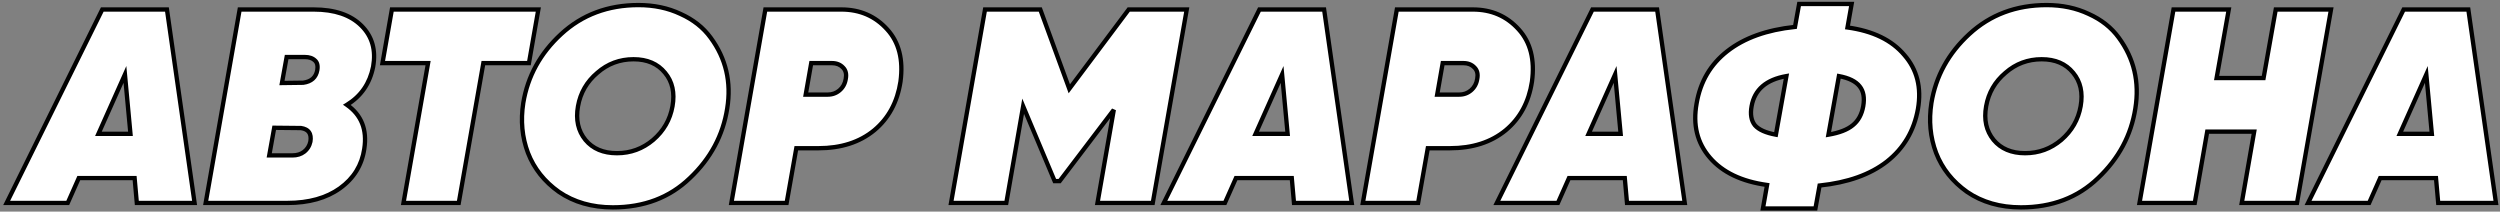
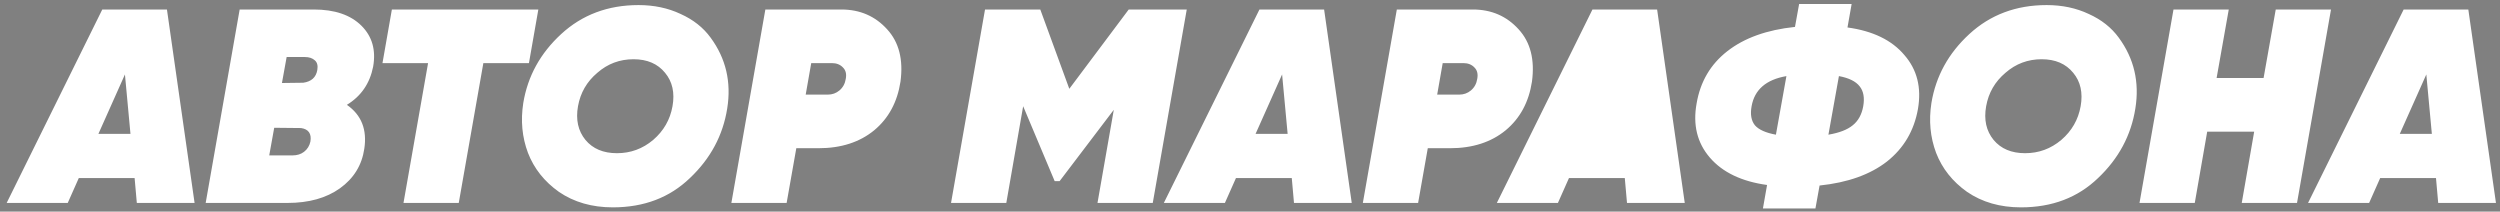
<svg xmlns="http://www.w3.org/2000/svg" width="579" height="49" viewBox="0 0 579 49" fill="none">
  <rect x="0" y="0" width="579" height="49" fill="#808080" stroke="none" />
-   <path d="M45.064 47H31.688L31.176 41.24H18.248L15.688 47H1.544L23.688 2.2H38.664L45.064 47ZM28.936 17.24L22.792 31H30.216L28.936 17.24ZM86.418 15.448C85.65 19.331 83.623 22.275 80.338 24.28C83.709 26.627 85.053 30.019 84.37 34.456C83.815 38.253 81.938 41.304 78.738 43.608C75.581 45.869 71.527 47 66.578 47H47.634L55.506 2.2H72.658C77.522 2.2 81.213 3.459 83.73 5.976C86.205 8.451 87.101 11.608 86.418 15.448ZM70.61 13.208H66.386L65.298 19.224L70.226 19.16C72.103 18.904 73.191 17.923 73.49 16.216C73.661 15.192 73.469 14.445 72.914 13.976C72.359 13.464 71.591 13.208 70.61 13.208ZM71.89 32.792C72.189 30.957 71.463 29.912 69.714 29.656L63.506 29.592L62.354 35.992H67.73C68.797 35.992 69.693 35.715 70.418 35.16C71.186 34.563 71.677 33.773 71.89 32.792ZM90.758 2.2H124.679L122.503 14.616H111.943L106.247 47H93.447L99.142 14.616H88.582L90.758 2.2ZM141.929 48.024C137.107 48.024 132.947 46.829 129.449 44.44C126.078 42.051 123.689 39.043 122.281 35.416C120.915 31.789 120.553 27.928 121.193 23.832C122.217 17.645 125.139 12.333 129.961 7.896C134.825 3.416 140.798 1.176 147.881 1.176C151.465 1.176 154.707 1.859 157.609 3.224C160.553 4.547 162.878 6.381 164.585 8.728C168.126 13.549 169.406 19.011 168.425 25.112C167.443 31.341 164.563 36.717 159.785 41.24C155.091 45.763 149.139 48.024 141.929 48.024ZM135.593 32.408C137.299 34.456 139.731 35.48 142.889 35.48C146.046 35.48 148.841 34.456 151.273 32.408C153.705 30.317 155.198 27.715 155.753 24.6C156.307 21.485 155.731 18.904 154.025 16.856C152.318 14.765 149.886 13.72 146.729 13.72C143.529 13.72 140.734 14.765 138.345 16.856C135.913 18.904 134.419 21.485 133.865 24.6C133.31 27.715 133.886 30.317 135.593 32.408ZM177.256 2.2H194.856C199.165 2.2 202.707 3.736 205.48 6.808C208.211 9.795 209.235 13.827 208.552 18.904C207.827 23.64 205.8 27.395 202.472 30.168C199.101 32.941 194.792 34.328 189.544 34.328H184.424L182.184 47H169.384L177.256 2.2ZM195.88 18.264C196.093 17.155 195.88 16.28 195.24 15.64C194.6 14.957 193.747 14.616 192.68 14.616H187.88L186.6 21.912H191.72C192.744 21.912 193.64 21.592 194.408 20.952C195.219 20.269 195.709 19.373 195.88 18.264ZM261.411 2.2H274.851L266.979 47H254.179L257.955 25.432L245.411 41.944H244.259L236.963 24.6L233.059 47H220.259L228.131 2.2H240.931L247.651 20.568L261.411 2.2ZM313.064 47H299.688L299.176 41.24H286.248L283.688 47H269.544L291.688 2.2H306.664L313.064 47ZM296.936 17.24L290.792 31H298.216L296.936 17.24ZM323.506 2.2H341.106C345.415 2.2 348.957 3.736 351.73 6.808C354.461 9.795 355.485 13.827 354.802 18.904C354.077 23.64 352.05 27.395 348.722 30.168C345.351 32.941 341.042 34.328 335.794 34.328H330.674L328.434 47H315.634L323.506 2.2ZM342.13 18.264C342.343 17.155 342.13 16.28 341.49 15.64C340.85 14.957 339.997 14.616 338.93 14.616H334.13L332.85 21.912H337.97C338.994 21.912 339.89 21.592 340.658 20.952C341.469 20.269 341.959 19.373 342.13 18.264ZM390.189 47H376.813L376.301 41.24H363.373L360.813 47H346.669L368.813 2.2H383.789L390.189 47ZM374.061 17.24L367.917 31H375.341L374.061 17.24ZM428.838 0.92L427.878 6.36C433.766 7.171 438.16 9.304 441.062 12.76C444.006 16.131 445.051 20.291 444.198 25.24C443.302 30.275 440.912 34.328 437.03 37.4C433.147 40.429 427.942 42.285 421.414 42.968L420.454 48.28H408.294L409.253 42.84C403.366 42.029 398.95 39.917 396.006 36.504C393.062 33.091 392.038 28.909 392.934 23.96C393.787 18.925 396.155 14.893 400.038 11.864C403.963 8.792 409.19 6.915 415.718 6.232L416.678 0.92H428.838ZM405.67 24.6C405.328 26.477 405.584 27.949 406.438 29.016C407.334 30.04 408.955 30.765 411.302 31.192L413.734 17.624C409.04 18.435 406.352 20.76 405.67 24.6ZM431.526 24.6C431.867 22.637 431.59 21.101 430.694 19.992C429.798 18.84 428.198 18.051 425.894 17.624L423.462 31.192C425.979 30.765 427.856 30.04 429.094 29.016C430.374 27.992 431.184 26.52 431.526 24.6ZM468.054 48.024C463.232 48.024 459.072 46.829 455.574 44.44C452.203 42.051 449.814 39.043 448.406 35.416C447.04 31.789 446.678 27.928 447.318 23.832C448.342 17.645 451.264 12.333 456.086 7.896C460.95 3.416 466.923 1.176 474.006 1.176C477.59 1.176 480.832 1.859 483.734 3.224C486.678 4.547 489.003 6.381 490.71 8.728C494.251 13.549 495.531 19.011 494.55 25.112C493.568 31.341 490.688 36.717 485.91 41.24C481.216 45.763 475.264 48.024 468.054 48.024ZM461.718 32.408C463.424 34.456 465.856 35.48 469.014 35.48C472.171 35.48 474.966 34.456 477.398 32.408C479.83 30.317 481.323 27.715 481.878 24.6C482.432 21.485 481.856 18.904 480.15 16.856C478.443 14.765 476.011 13.72 472.854 13.72C469.654 13.72 466.859 14.765 464.47 16.856C462.038 18.904 460.544 21.485 459.99 24.6C459.435 27.715 460.011 30.317 461.718 32.408ZM524.245 18.072L527.061 2.2H539.861L531.989 47H519.189L522.069 30.488H511.189L508.309 47H495.509L503.381 2.2H516.181L513.365 18.072H524.245ZM578.064 47H564.688L564.176 41.24H551.248L548.688 47H534.544L556.688 2.2H571.664L578.064 47ZM561.936 17.24L555.792 31H563.216L561.936 17.24Z" fill="white" />
-   <path d="M45.064 47V47.5H45.641L45.559 46.929L45.064 47ZM31.688 47L31.19 47.044L31.23 47.5H31.688V47ZM31.176 41.24L31.674 41.196L31.634 40.74H31.176V41.24ZM18.248 41.24V40.74H17.923L17.791 41.037L18.248 41.24ZM15.688 47V47.5H16.013L16.145 47.203L15.688 47ZM1.544 47L1.096 46.778L0.739 47.5H1.544V47ZM23.688 2.2V1.7H23.377L23.24 1.978L23.688 2.2ZM38.664 2.2L39.159 2.129L39.098 1.7H38.664V2.2ZM28.936 17.24L29.434 17.194L29.257 15.294L28.479 17.036L28.936 17.24ZM22.792 31L22.335 30.796L22.021 31.5H22.792V31ZM30.216 31V31.5H30.765L30.714 30.954L30.216 31ZM45.064 46.5H31.688V47.5H45.064V46.5ZM32.186 46.956L31.674 41.196L30.678 41.284L31.19 47.044L32.186 46.956ZM31.176 40.74H18.248V41.74H31.176V40.74ZM17.791 41.037L15.231 46.797L16.145 47.203L18.705 41.443L17.791 41.037ZM15.688 46.5H1.544V47.5H15.688V46.5ZM1.992 47.222L24.136 2.422L23.24 1.978L1.096 46.778L1.992 47.222ZM23.688 2.7H38.664V1.7H23.688V2.7ZM38.169 2.271L44.569 47.071L45.559 46.929L39.159 2.129L38.169 2.271ZM28.479 17.036L22.335 30.796L23.249 31.204L29.393 17.444L28.479 17.036ZM22.792 31.5H30.216V30.5H22.792V31.5ZM30.714 30.954L29.434 17.194L28.438 17.286L29.718 31.046L30.714 30.954ZM86.418 15.448L86.909 15.545L86.91 15.536L86.418 15.448ZM80.338 24.28L80.078 23.853L79.423 24.253L80.052 24.69L80.338 24.28ZM84.37 34.456L83.876 34.38L83.875 34.384L84.37 34.456ZM78.738 43.608L79.029 44.014L79.03 44.014L78.738 43.608ZM47.634 47L47.142 46.913L47.038 47.5H47.634V47ZM55.506 2.2V1.7H55.086L55.014 2.113L55.506 2.2ZM83.73 5.976L84.084 5.622L84.084 5.622L83.73 5.976ZM66.386 13.208V12.708H65.968L65.894 13.119L66.386 13.208ZM65.298 19.224L64.806 19.135L64.698 19.732L65.305 19.724L65.298 19.224ZM70.226 19.16L70.233 19.66L70.263 19.66L70.294 19.655L70.226 19.16ZM73.49 16.216L73.983 16.302L73.983 16.298L73.49 16.216ZM72.914 13.976L72.575 14.343L72.583 14.351L72.591 14.358L72.914 13.976ZM71.89 32.792L72.379 32.898L72.381 32.885L72.383 32.872L71.89 32.792ZM69.714 29.656L69.786 29.161L69.753 29.156L69.719 29.156L69.714 29.656ZM63.506 29.592L63.511 29.092L63.089 29.088L63.014 29.503L63.506 29.592ZM62.354 35.992L61.862 35.903L61.756 36.492H62.354V35.992ZM70.418 35.16L70.722 35.557L70.725 35.555L70.418 35.16ZM85.927 15.351C85.186 19.101 83.24 21.923 80.078 23.853L80.599 24.707C84.007 22.626 86.114 19.561 86.909 15.545L85.927 15.351ZM80.052 24.69C81.668 25.815 82.778 27.175 83.409 28.768C84.042 30.364 84.207 32.229 83.876 34.38L84.864 34.532C85.216 32.246 85.05 30.195 84.339 28.4C83.626 26.601 82.379 25.092 80.624 23.87L80.052 24.69ZM83.875 34.384C83.341 38.043 81.539 40.975 78.446 43.202L79.03 44.014C82.337 41.633 84.29 38.464 84.865 34.528L83.875 34.384ZM78.447 43.202C75.395 45.387 71.452 46.5 66.578 46.5V47.5C71.603 47.5 75.766 46.352 79.029 44.014L78.447 43.202ZM66.578 46.5H47.634V47.5H66.578V46.5ZM48.127 47.087L55.998 2.287L55.014 2.113L47.142 46.913L48.127 47.087ZM55.506 2.7H72.658V1.7H55.506V2.7ZM72.658 2.7C77.439 2.7 80.983 3.936 83.376 6.33L84.084 5.622C81.442 2.981 77.605 1.7 72.658 1.7V2.7ZM83.376 6.33C85.721 8.674 86.584 11.66 85.926 15.361L86.91 15.536C87.618 11.556 86.688 8.227 84.084 5.622L83.376 6.33ZM70.61 12.708H66.386V13.708H70.61V12.708ZM65.894 13.119L64.806 19.135L65.79 19.313L66.878 13.297L65.894 13.119ZM65.305 19.724L70.233 19.66L70.219 18.66L65.291 18.724L65.305 19.724ZM70.294 19.655C71.303 19.518 72.147 19.178 72.785 18.603C73.426 18.025 73.818 17.245 73.983 16.302L72.998 16.13C72.864 16.894 72.562 17.458 72.115 17.861C71.665 18.267 71.026 18.546 70.158 18.665L70.294 19.655ZM73.983 16.298C74.169 15.182 73.98 14.223 73.237 13.594L72.591 14.358C72.958 14.668 73.152 15.201 72.997 16.134L73.983 16.298ZM73.253 13.609C72.581 12.988 71.678 12.708 70.61 12.708V13.708C71.504 13.708 72.138 13.94 72.575 14.343L73.253 13.609ZM72.383 32.872C72.544 31.886 72.445 31.017 71.981 30.347C71.512 29.672 70.743 29.301 69.786 29.161L69.642 30.151C70.434 30.267 70.902 30.547 71.159 30.917C71.42 31.293 71.534 31.864 71.397 32.712L72.383 32.872ZM69.719 29.156L63.511 29.092L63.501 30.092L69.709 30.156L69.719 29.156ZM63.014 29.503L61.862 35.903L62.846 36.081L63.998 29.681L63.014 29.503ZM62.354 36.492H67.73V35.492H62.354V36.492ZM67.73 36.492C68.887 36.492 69.895 36.189 70.722 35.557L70.114 34.763C69.49 35.24 68.706 35.492 67.73 35.492V36.492ZM70.725 35.555C71.589 34.883 72.141 33.99 72.379 32.898L71.401 32.686C71.212 33.557 70.783 34.242 70.111 34.765L70.725 35.555ZM90.758 2.2V1.7H90.338L90.266 2.114L90.758 2.2ZM124.679 2.2L125.171 2.286L125.274 1.7H124.679V2.2ZM122.503 14.616V15.116H122.922L122.995 14.702L122.503 14.616ZM111.943 14.616V14.116H111.523L111.45 14.529L111.943 14.616ZM106.247 47V47.5H106.666L106.739 47.087L106.247 47ZM93.447 47L92.954 46.913L92.851 47.5H93.447V47ZM99.142 14.616L99.635 14.703L99.738 14.116H99.142V14.616ZM88.582 14.616L88.09 14.53L87.987 15.116H88.582V14.616ZM90.758 2.7H124.679V1.7H90.758V2.7ZM124.186 2.114L122.01 14.53L122.995 14.702L125.171 2.286L124.186 2.114ZM122.503 14.116H111.943V15.116H122.503V14.116ZM111.45 14.529L105.754 46.913L106.739 47.087L112.435 14.703L111.45 14.529ZM106.247 46.5H93.447V47.5H106.247V46.5ZM93.939 47.087L99.635 14.703L98.65 14.529L92.954 46.913L93.939 47.087ZM99.142 14.116H88.582V15.116H99.142V14.116ZM89.075 14.702L91.251 2.286L90.266 2.114L88.09 14.53L89.075 14.702ZM129.449 44.44L129.159 44.848L129.167 44.853L129.449 44.44ZM122.281 35.416L121.813 35.592L121.814 35.597L122.281 35.416ZM121.193 23.832L120.699 23.75L120.698 23.755L121.193 23.832ZM129.961 7.896L130.299 8.264L130.299 8.264L129.961 7.896ZM157.609 3.224L157.396 3.676L157.404 3.68L157.609 3.224ZM164.585 8.728L164.18 9.022L164.182 9.024L164.585 8.728ZM168.425 25.112L167.931 25.033L167.931 25.034L168.425 25.112ZM159.785 41.24L159.441 40.877L159.438 40.88L159.785 41.24ZM135.593 32.408L135.205 32.724L135.208 32.728L135.593 32.408ZM151.273 32.408L151.595 32.791L151.598 32.787L151.273 32.408ZM155.753 24.6L155.26 24.512L155.26 24.512L155.753 24.6ZM154.025 16.856L153.637 17.172L153.64 17.176L154.025 16.856ZM138.345 16.856L138.667 17.238L138.674 17.232L138.345 16.856ZM133.865 24.6L134.357 24.688L134.357 24.688L133.865 24.6ZM141.929 47.524C137.193 47.524 133.135 46.352 129.73 44.027L129.167 44.853C132.759 47.307 137.021 48.524 141.929 48.524V47.524ZM129.738 44.032C126.442 41.696 124.117 38.765 122.747 35.235L121.814 35.597C123.26 39.321 125.714 42.406 129.159 44.848L129.738 44.032ZM122.748 35.24C121.416 31.7 121.059 27.926 121.687 23.909L120.698 23.755C120.046 27.93 120.415 31.879 121.813 35.592L122.748 35.24ZM121.686 23.914C122.691 17.842 125.556 12.629 130.299 8.264L129.622 7.528C124.722 12.037 121.742 17.448 120.699 23.75L121.686 23.914ZM130.299 8.264C135.064 3.875 140.914 1.676 147.881 1.676V0.676C140.682 0.676 134.585 2.957 129.622 7.528L130.299 8.264ZM147.881 1.676C151.4 1.676 154.568 2.346 157.396 3.676L157.821 2.772C154.846 1.371 151.529 0.676 147.881 0.676V1.676ZM157.404 3.68C160.277 4.971 162.53 6.754 164.18 9.022L164.989 8.434C163.225 6.009 160.828 4.122 157.813 2.768L157.404 3.68ZM164.182 9.024C167.641 13.733 168.892 19.059 167.931 25.033L168.918 25.191C169.92 18.963 168.611 13.365 164.987 8.432L164.182 9.024ZM167.931 25.034C166.967 31.149 164.143 36.427 159.441 40.877L160.128 41.603C164.983 37.008 167.919 31.533 168.918 25.19L167.931 25.034ZM159.438 40.88C154.848 45.303 149.025 47.524 141.929 47.524V48.524C149.254 48.524 155.335 46.222 160.131 41.6L159.438 40.88ZM135.208 32.728C137.028 34.911 139.613 35.98 142.889 35.98V34.98C139.849 34.98 137.57 34.001 135.977 32.088L135.208 32.728ZM142.889 35.98C146.165 35.98 149.073 34.914 151.595 32.791L150.95 32.026C148.608 33.998 145.927 34.98 142.889 34.98V35.98ZM151.598 32.787C154.117 30.622 155.67 27.917 156.245 24.688L155.26 24.512C154.726 27.512 153.293 30.012 150.947 32.029L151.598 32.787ZM156.245 24.688C156.82 21.458 156.228 18.719 154.409 16.536L153.64 17.176C155.235 19.089 155.794 21.513 155.26 24.512L156.245 24.688ZM154.412 16.54C152.594 14.312 150.008 13.22 146.729 13.22V14.22C149.764 14.22 152.042 15.218 153.637 17.172L154.412 16.54ZM146.729 13.22C143.408 13.22 140.497 14.309 138.015 16.48L138.674 17.232C140.971 15.222 143.649 14.22 146.729 14.22V13.22ZM138.022 16.474C135.501 18.596 133.948 21.282 133.372 24.512L134.357 24.688C134.891 21.689 136.324 19.212 138.667 17.238L138.022 16.474ZM133.372 24.512C132.797 27.743 133.39 30.501 135.205 32.724L135.98 32.092C134.382 30.134 133.823 27.686 134.357 24.688L133.372 24.512ZM177.256 2.2V1.7H176.836L176.764 2.113L177.256 2.2ZM205.48 6.808L205.109 7.143L205.111 7.145L205.48 6.808ZM208.552 18.904L209.046 18.98L209.048 18.971L208.552 18.904ZM202.472 30.168L202.79 30.554L202.792 30.552L202.472 30.168ZM184.424 34.328V33.828H184.005L183.932 34.241L184.424 34.328ZM182.184 47V47.5H182.603L182.676 47.087L182.184 47ZM169.384 47L168.892 46.913L168.788 47.5H169.384V47ZM195.88 18.264L195.389 18.17L195.387 18.179L195.386 18.188L195.88 18.264ZM195.24 15.64L194.875 15.982L194.881 15.988L194.886 15.994L195.24 15.64ZM187.88 14.616V14.116H187.46L187.388 14.53L187.88 14.616ZM186.6 21.912L186.108 21.826L186.005 22.412H186.6V21.912ZM194.408 20.952L194.728 21.336L194.73 21.334L194.408 20.952ZM177.256 2.7H194.856V1.7H177.256V2.7ZM194.856 2.7C199.03 2.7 202.435 4.181 205.109 7.143L205.851 6.473C202.979 3.291 199.3 1.7 194.856 1.7V2.7ZM205.111 7.145C207.716 9.995 208.725 13.864 208.056 18.837L209.048 18.971C209.744 13.789 208.705 9.595 205.849 6.471L205.111 7.145ZM208.058 18.828C207.349 23.457 205.376 27.097 202.152 29.784L202.792 30.552C206.224 27.692 208.305 23.823 209.046 18.98L208.058 18.828ZM202.154 29.782C198.89 32.468 194.7 33.828 189.544 33.828V34.828C194.884 34.828 199.312 33.415 202.79 30.554L202.154 29.782ZM189.544 33.828H184.424V34.828H189.544V33.828ZM183.932 34.241L181.692 46.913L182.676 47.087L184.916 34.415L183.932 34.241ZM182.184 46.5H169.384V47.5H182.184V46.5ZM169.876 47.087L177.748 2.287L176.764 2.113L168.892 46.913L169.876 47.087ZM196.371 18.358C196.607 17.132 196.38 16.073 195.594 15.286L194.886 15.994C195.38 16.487 195.58 17.177 195.389 18.17L196.371 18.358ZM195.605 15.298C194.857 14.5 193.864 14.116 192.68 14.116V15.116C193.63 15.116 194.343 15.415 194.875 15.982L195.605 15.298ZM192.68 14.116H187.88V15.116H192.68V14.116ZM187.388 14.53L186.108 21.826L187.092 21.998L188.372 14.702L187.388 14.53ZM186.6 22.412H191.72V21.412H186.6V22.412ZM191.72 22.412C192.858 22.412 193.868 22.053 194.728 21.336L194.088 20.568C193.412 21.131 192.63 21.412 191.72 21.412V22.412ZM194.73 21.334C195.639 20.569 196.186 19.561 196.374 18.34L195.386 18.188C195.232 19.185 194.798 19.97 194.086 20.57L194.73 21.334ZM261.411 2.2V1.7H261.161L261.011 1.9L261.411 2.2ZM274.851 2.2L275.343 2.287L275.447 1.7H274.851V2.2ZM266.979 47V47.5H267.399L267.471 47.087L266.979 47ZM254.179 47L253.686 46.914L253.584 47.5H254.179V47ZM257.955 25.432L258.448 25.518L257.557 25.13L257.955 25.432ZM245.411 41.944V42.444H245.659L245.809 42.246L245.411 41.944ZM244.259 41.944L243.798 42.138L243.927 42.444H244.259V41.944ZM236.963 24.6L237.424 24.406L236.763 22.835L236.47 24.514L236.963 24.6ZM233.059 47V47.5H233.479L233.552 47.086L233.059 47ZM220.259 47L219.767 46.913L219.663 47.5H220.259V47ZM228.131 2.2V1.7H227.711L227.639 2.113L228.131 2.2ZM240.931 2.2L241.401 2.028L241.28 1.7H240.931V2.2ZM247.651 20.568L247.181 20.74L247.498 21.606L248.051 20.868L247.651 20.568ZM261.411 2.7H274.851V1.7H261.411V2.7ZM274.359 2.113L266.487 46.913L267.471 47.087L275.343 2.287L274.359 2.113ZM266.979 46.5H254.179V47.5H266.979V46.5ZM254.672 47.086L258.448 25.518L257.462 25.346L253.686 46.914L254.672 47.086ZM257.557 25.13L245.013 41.642L245.809 42.246L258.353 25.735L257.557 25.13ZM245.411 41.444H244.259V42.444H245.411V41.444ZM244.72 41.75L237.424 24.406L236.502 24.794L243.798 42.138L244.72 41.75ZM236.47 24.514L232.566 46.914L233.552 47.086L237.456 24.686L236.47 24.514ZM233.059 46.5H220.259V47.5H233.059V46.5ZM220.751 47.087L228.623 2.287L227.639 2.113L219.767 46.913L220.751 47.087ZM228.131 2.7H240.931V1.7H228.131V2.7ZM240.461 2.372L247.181 20.74L248.121 20.396L241.401 2.028L240.461 2.372ZM248.051 20.868L261.811 2.5L261.011 1.9L247.251 20.268L248.051 20.868ZM313.064 47V47.5H313.641L313.559 46.929L313.064 47ZM299.688 47L299.19 47.044L299.23 47.5H299.688V47ZM299.176 41.24L299.674 41.196L299.634 40.74H299.176V41.24ZM286.248 41.24V40.74H285.923L285.791 41.037L286.248 41.24ZM283.688 47V47.5H284.013L284.145 47.203L283.688 47ZM269.544 47L269.096 46.778L268.739 47.5H269.544V47ZM291.688 2.2V1.7H291.377L291.24 1.978L291.688 2.2ZM306.664 2.2L307.159 2.129L307.098 1.7H306.664V2.2ZM296.936 17.24L297.434 17.194L297.257 15.294L296.479 17.036L296.936 17.24ZM290.792 31L290.335 30.796L290.021 31.5H290.792V31ZM298.216 31V31.5H298.765L298.714 30.954L298.216 31ZM313.064 46.5H299.688V47.5H313.064V46.5ZM300.186 46.956L299.674 41.196L298.678 41.284L299.19 47.044L300.186 46.956ZM299.176 40.74H286.248V41.74H299.176V40.74ZM285.791 41.037L283.231 46.797L284.145 47.203L286.705 41.443L285.791 41.037ZM283.688 46.5H269.544V47.5H283.688V46.5ZM269.992 47.222L292.136 2.422L291.24 1.978L269.096 46.778L269.992 47.222ZM291.688 2.7H306.664V1.7H291.688V2.7ZM306.169 2.271L312.569 47.071L313.559 46.929L307.159 2.129L306.169 2.271ZM296.479 17.036L290.335 30.796L291.249 31.204L297.393 17.444L296.479 17.036ZM290.792 31.5H298.216V30.5H290.792V31.5ZM298.714 30.954L297.434 17.194L296.438 17.286L297.718 31.046L298.714 30.954ZM323.506 2.2V1.7H323.086L323.014 2.113L323.506 2.2ZM351.73 6.808L351.359 7.143L351.361 7.145L351.73 6.808ZM354.802 18.904L355.296 18.98L355.298 18.971L354.802 18.904ZM348.722 30.168L349.04 30.554L349.042 30.552L348.722 30.168ZM330.674 34.328V33.828H330.255L330.182 34.241L330.674 34.328ZM328.434 47V47.5H328.853L328.926 47.087L328.434 47ZM315.634 47L315.142 46.913L315.038 47.5H315.634V47ZM342.13 18.264L341.639 18.17L341.637 18.179L341.636 18.188L342.13 18.264ZM341.49 15.64L341.125 15.982L341.131 15.988L341.136 15.994L341.49 15.64ZM334.13 14.616V14.116H333.71L333.638 14.53L334.13 14.616ZM332.85 21.912L332.358 21.826L332.255 22.412H332.85V21.912ZM340.658 20.952L340.978 21.336L340.98 21.334L340.658 20.952ZM323.506 2.7H341.106V1.7H323.506V2.7ZM341.106 2.7C345.28 2.7 348.685 4.181 351.359 7.143L352.101 6.473C349.229 3.291 345.55 1.7 341.106 1.7V2.7ZM351.361 7.145C353.966 9.995 354.975 13.864 354.306 18.837L355.298 18.971C355.994 13.789 354.955 9.595 352.099 6.471L351.361 7.145ZM354.308 18.828C353.599 23.457 351.626 27.097 348.402 29.784L349.042 30.552C352.474 27.692 354.555 23.823 355.296 18.98L354.308 18.828ZM348.404 29.782C345.14 32.468 340.95 33.828 335.794 33.828V34.828C341.134 34.828 345.562 33.415 349.04 30.554L348.404 29.782ZM335.794 33.828H330.674V34.828H335.794V33.828ZM330.182 34.241L327.942 46.913L328.926 47.087L331.166 34.415L330.182 34.241ZM328.434 46.5H315.634V47.5H328.434V46.5ZM316.126 47.087L323.998 2.287L323.014 2.113L315.142 46.913L316.126 47.087ZM342.621 18.358C342.857 17.132 342.63 16.073 341.844 15.286L341.136 15.994C341.63 16.487 341.83 17.177 341.639 18.17L342.621 18.358ZM341.855 15.298C341.107 14.5 340.114 14.116 338.93 14.116V15.116C339.88 15.116 340.593 15.415 341.125 15.982L341.855 15.298ZM338.93 14.116H334.13V15.116H338.93V14.116ZM333.638 14.53L332.358 21.826L333.342 21.998L334.622 14.702L333.638 14.53ZM332.85 22.412H337.97V21.412H332.85V22.412ZM337.97 22.412C339.108 22.412 340.118 22.053 340.978 21.336L340.338 20.568C339.662 21.131 338.88 21.412 337.97 21.412V22.412ZM340.98 21.334C341.889 20.569 342.436 19.561 342.624 18.34L341.636 18.188C341.482 19.185 341.048 19.97 340.336 20.57L340.98 21.334ZM390.189 47V47.5H390.766L390.684 46.929L390.189 47ZM376.813 47L376.315 47.044L376.355 47.5H376.813V47ZM376.301 41.24L376.799 41.196L376.759 40.74H376.301V41.24ZM363.373 41.24V40.74H363.048L362.916 41.037L363.373 41.24ZM360.813 47V47.5H361.138L361.27 47.203L360.813 47ZM346.669 47L346.221 46.778L345.864 47.5H346.669V47ZM368.813 2.2V1.7H368.502L368.365 1.978L368.813 2.2ZM383.789 2.2L384.284 2.129L384.223 1.7H383.789V2.2ZM374.061 17.24L374.559 17.194L374.382 15.294L373.604 17.036L374.061 17.24ZM367.917 31L367.46 30.796L367.146 31.5H367.917V31ZM375.341 31V31.5H375.89L375.839 30.954L375.341 31ZM390.189 46.5H376.813V47.5H390.189V46.5ZM377.311 46.956L376.799 41.196L375.803 41.284L376.315 47.044L377.311 46.956ZM376.301 40.74H363.373V41.74H376.301V40.74ZM362.916 41.037L360.356 46.797L361.27 47.203L363.83 41.443L362.916 41.037ZM360.813 46.5H346.669V47.5H360.813V46.5ZM347.117 47.222L369.261 2.422L368.365 1.978L346.221 46.778L347.117 47.222ZM368.813 2.7H383.789V1.7H368.813V2.7ZM383.294 2.271L389.694 47.071L390.684 46.929L384.284 2.129L383.294 2.271ZM373.604 17.036L367.46 30.796L368.374 31.204L374.518 17.444L373.604 17.036ZM367.917 31.5H375.341V30.5H367.917V31.5ZM375.839 30.954L374.559 17.194L373.563 17.286L374.843 31.046L375.839 30.954ZM428.838 0.92L429.33 1.007L429.433 0.42H428.838V0.92ZM427.878 6.36L427.385 6.273L427.295 6.785L427.809 6.855L427.878 6.36ZM441.062 12.76L440.678 13.082L440.685 13.089L441.062 12.76ZM444.198 25.24L444.69 25.328L444.69 25.325L444.198 25.24ZM437.03 37.4L437.337 37.794L437.34 37.792L437.03 37.4ZM421.414 42.968L421.361 42.471L420.988 42.51L420.921 42.879L421.414 42.968ZM420.454 48.28V48.78H420.871L420.946 48.369L420.454 48.28ZM408.294 48.28L407.801 48.193L407.698 48.78H408.294V48.28ZM409.253 42.84L409.746 42.927L409.836 42.416L409.322 42.345L409.253 42.84ZM396.006 36.504L395.627 36.831L395.627 36.831L396.006 36.504ZM392.934 23.96L393.426 24.049L393.426 24.044L392.934 23.96ZM400.038 11.864L400.345 12.258L400.346 12.258L400.038 11.864ZM415.718 6.232L415.77 6.729L416.143 6.69L416.21 6.321L415.718 6.232ZM416.678 0.92V0.42H416.26L416.185 0.831L416.678 0.92ZM405.67 24.6L406.161 24.689L406.162 24.688L405.67 24.6ZM406.438 29.016L406.047 29.328L406.054 29.337L406.061 29.345L406.438 29.016ZM411.302 31.192L411.212 31.684L411.705 31.774L411.794 31.28L411.302 31.192ZM413.734 17.624L414.226 17.712L414.352 17.01L413.648 17.131L413.734 17.624ZM431.526 24.6L432.018 24.688L432.018 24.686L431.526 24.6ZM430.694 19.992L430.299 20.299L430.305 20.306L430.694 19.992ZM425.894 17.624L425.985 17.132L425.49 17.041L425.401 17.536L425.894 17.624ZM423.462 31.192L422.969 31.104L422.844 31.804L423.545 31.685L423.462 31.192ZM429.094 29.016L428.781 28.625L428.775 28.631L429.094 29.016ZM428.345 0.833L427.385 6.273L428.37 6.447L429.33 1.007L428.345 0.833ZM427.809 6.855C433.614 7.655 437.879 9.747 440.679 13.082L441.444 12.438C438.441 8.861 433.917 6.687 427.946 5.865L427.809 6.855ZM440.685 13.089C443.517 16.331 444.536 20.334 443.705 25.155L444.69 25.325C445.566 20.248 444.494 15.93 441.438 12.431L440.685 13.089ZM443.705 25.152C442.83 30.071 440.503 34.014 436.719 37.008L437.34 37.792C441.322 34.642 443.773 30.478 444.69 25.328L443.705 25.152ZM436.722 37.006C432.934 39.961 427.827 41.795 421.361 42.471L421.466 43.465C428.056 42.776 433.36 40.897 437.337 37.794L436.722 37.006ZM420.921 42.879L419.961 48.191L420.946 48.369L421.906 43.057L420.921 42.879ZM420.454 47.78H408.294V48.78H420.454V47.78ZM408.786 48.367L409.746 42.927L408.761 42.753L407.801 48.193L408.786 48.367ZM409.322 42.345C403.515 41.545 399.226 39.473 396.384 36.177L395.627 36.831C398.673 40.362 403.216 42.513 409.185 43.335L409.322 42.345ZM396.384 36.177C393.551 32.893 392.553 28.869 393.426 24.049L392.441 23.871C391.522 28.949 392.572 33.289 395.627 36.831L396.384 36.177ZM393.426 24.044C394.26 19.127 396.565 15.208 400.345 12.258L399.73 11.47C395.745 14.579 393.314 18.724 392.441 23.876L393.426 24.044ZM400.346 12.258C404.177 9.259 409.306 7.405 415.77 6.729L415.665 5.735C409.073 6.424 403.749 8.325 399.729 11.47L400.346 12.258ZM416.21 6.321L417.17 1.009L416.185 0.831L415.225 6.143L416.21 6.321ZM416.678 1.42H428.838V0.42H416.678V1.42ZM405.178 24.511C404.821 26.471 405.072 28.109 406.047 29.328L406.828 28.704C406.097 27.789 405.835 26.483 406.161 24.689L405.178 24.511ZM406.061 29.345C407.07 30.498 408.829 31.251 411.212 31.684L411.391 30.7C409.08 30.28 407.597 29.582 406.814 28.687L406.061 29.345ZM411.794 31.28L414.226 17.712L413.241 17.536L410.809 31.104L411.794 31.28ZM413.648 17.131C411.242 17.547 409.303 18.359 407.87 19.598C406.431 20.843 405.537 22.491 405.177 24.512L406.162 24.688C406.485 22.869 407.276 21.434 408.525 20.354C409.78 19.268 411.532 18.512 413.819 18.117L413.648 17.131ZM432.018 24.686C432.374 22.64 432.101 20.938 431.082 19.678L430.305 20.306C431.078 21.264 431.36 22.635 431.033 24.514L432.018 24.686ZM431.088 19.685C430.083 18.393 428.34 17.569 425.985 17.132L425.802 18.116C428.055 18.533 429.512 19.287 430.299 20.299L431.088 19.685ZM425.401 17.536L422.969 31.104L423.954 31.28L426.386 17.712L425.401 17.536ZM423.545 31.685C426.103 31.252 428.079 30.505 429.412 29.401L428.775 28.631C427.634 29.575 425.855 30.279 423.378 30.699L423.545 31.685ZM429.406 29.406C430.798 28.293 431.659 26.703 432.018 24.688L431.033 24.512C430.709 26.337 429.949 27.691 428.781 28.626L429.406 29.406ZM455.574 44.44L455.284 44.848L455.292 44.853L455.574 44.44ZM448.406 35.416L447.938 35.592L447.939 35.597L448.406 35.416ZM447.318 23.832L446.824 23.75L446.823 23.755L447.318 23.832ZM456.086 7.896L456.424 8.264L456.424 8.264L456.086 7.896ZM483.734 3.224L483.521 3.676L483.529 3.68L483.734 3.224ZM490.71 8.728L490.305 9.022L490.307 9.024L490.71 8.728ZM494.55 25.112L494.056 25.033L494.056 25.034L494.55 25.112ZM485.91 41.24L485.566 40.877L485.563 40.88L485.91 41.24ZM461.718 32.408L461.33 32.724L461.333 32.728L461.718 32.408ZM477.398 32.408L477.72 32.791L477.723 32.787L477.398 32.408ZM481.878 24.6L481.385 24.512L481.385 24.512L481.878 24.6ZM480.15 16.856L479.762 17.172L479.765 17.176L480.15 16.856ZM464.47 16.856L464.792 17.238L464.799 17.232L464.47 16.856ZM459.99 24.6L460.482 24.688L460.482 24.688L459.99 24.6ZM468.054 47.524C463.318 47.524 459.26 46.352 455.855 44.027L455.292 44.853C458.884 47.307 463.146 48.524 468.054 48.524V47.524ZM455.863 44.032C452.567 41.696 450.242 38.765 448.872 35.235L447.939 35.597C449.385 39.321 451.839 42.406 455.284 44.848L455.863 44.032ZM448.873 35.24C447.541 31.7 447.184 27.926 447.812 23.909L446.823 23.755C446.171 27.93 446.54 31.879 447.938 35.592L448.873 35.24ZM447.811 23.914C448.816 17.842 451.681 12.629 456.424 8.264L455.747 7.528C450.847 12.037 447.867 17.448 446.824 23.75L447.811 23.914ZM456.424 8.264C461.189 3.875 467.039 1.676 474.006 1.676V0.676C466.807 0.676 460.71 2.957 455.747 7.528L456.424 8.264ZM474.006 1.676C477.525 1.676 480.693 2.346 483.521 3.676L483.946 2.772C480.971 1.371 477.654 0.676 474.006 0.676V1.676ZM483.529 3.68C486.402 4.971 488.655 6.754 490.305 9.022L491.114 8.434C489.35 6.009 486.953 4.122 483.938 2.768L483.529 3.68ZM490.307 9.024C493.766 13.733 495.017 19.059 494.056 25.033L495.043 25.191C496.045 18.963 494.736 13.365 491.112 8.432L490.307 9.024ZM494.056 25.034C493.092 31.149 490.268 36.427 485.566 40.877L486.253 41.603C491.108 37.008 494.044 31.533 495.043 25.19L494.056 25.034ZM485.563 40.88C480.973 45.303 475.15 47.524 468.054 47.524V48.524C475.379 48.524 481.46 46.222 486.256 41.6L485.563 40.88ZM461.333 32.728C463.153 34.911 465.738 35.98 469.014 35.98V34.98C465.974 34.98 463.695 34.001 462.102 32.088L461.333 32.728ZM469.014 35.98C472.29 35.98 475.198 34.914 477.72 32.791L477.075 32.026C474.733 33.998 472.052 34.98 469.014 34.98V35.98ZM477.723 32.787C480.242 30.622 481.795 27.917 482.37 24.688L481.385 24.512C480.851 27.512 479.418 30.012 477.072 32.029L477.723 32.787ZM482.37 24.688C482.945 21.458 482.353 18.719 480.534 16.536L479.765 17.176C481.36 19.089 481.919 21.513 481.385 24.512L482.37 24.688ZM480.537 16.54C478.719 14.312 476.133 13.22 472.854 13.22V14.22C475.889 14.22 478.167 15.218 479.762 17.172L480.537 16.54ZM472.854 13.22C469.533 13.22 466.622 14.309 464.14 16.48L464.799 17.232C467.096 15.222 469.774 14.22 472.854 14.22V13.22ZM464.147 16.474C461.626 18.596 460.073 21.282 459.497 24.512L460.482 24.688C461.016 21.689 462.449 19.212 464.792 17.238L464.147 16.474ZM459.497 24.512C458.922 27.743 459.515 30.501 461.33 32.724L462.105 32.092C460.507 30.134 459.948 27.686 460.482 24.688L459.497 24.512ZM524.245 18.072V18.572H524.664L524.737 18.159L524.245 18.072ZM527.061 2.2V1.7H526.642L526.569 2.113L527.061 2.2ZM539.861 2.2L540.353 2.287L540.457 1.7H539.861V2.2ZM531.989 47V47.5H532.409L532.481 47.087L531.989 47ZM519.189 47L518.696 46.914L518.594 47.5H519.189V47ZM522.069 30.488L522.562 30.574L522.664 29.988H522.069V30.488ZM511.189 30.488V29.988H510.769L510.696 30.402L511.189 30.488ZM508.309 47V47.5H508.729L508.802 47.086L508.309 47ZM495.509 47L495.017 46.913L494.913 47.5H495.509V47ZM503.381 2.2V1.7H502.961L502.889 2.113L503.381 2.2ZM516.181 2.2L516.673 2.287L516.778 1.7H516.181V2.2ZM513.365 18.072L512.873 17.985L512.768 18.572H513.365V18.072ZM524.737 18.159L527.553 2.287L526.569 2.113L523.753 17.985L524.737 18.159ZM527.061 2.7H539.861V1.7H527.061V2.7ZM539.369 2.113L531.497 46.913L532.481 47.087L540.353 2.287L539.369 2.113ZM531.989 46.5H519.189V47.5H531.989V46.5ZM519.682 47.086L522.562 30.574L521.576 30.402L518.696 46.914L519.682 47.086ZM522.069 29.988H511.189V30.988H522.069V29.988ZM510.696 30.402L507.816 46.914L508.802 47.086L511.682 30.574L510.696 30.402ZM508.309 46.5H495.509V47.5H508.309V46.5ZM496.001 47.087L503.873 2.287L502.889 2.113L495.017 46.913L496.001 47.087ZM503.381 2.7H516.181V1.7H503.381V2.7ZM515.689 2.113L512.873 17.985L513.857 18.159L516.673 2.287L515.689 2.113ZM513.365 18.572H524.245V17.572H513.365V18.572ZM578.064 47V47.5H578.641L578.559 46.929L578.064 47ZM564.688 47L564.19 47.044L564.23 47.5H564.688V47ZM564.176 41.24L564.674 41.196L564.634 40.74H564.176V41.24ZM551.248 41.24V40.74H550.923L550.791 41.037L551.248 41.24ZM548.688 47V47.5H549.013L549.145 47.203L548.688 47ZM534.544 47L534.096 46.778L533.739 47.5H534.544V47ZM556.688 2.2V1.7H556.377L556.24 1.978L556.688 2.2ZM571.664 2.2L572.159 2.129L572.098 1.7H571.664V2.2ZM561.936 17.24L562.434 17.194L562.257 15.294L561.479 17.036L561.936 17.24ZM555.792 31L555.335 30.796L555.021 31.5H555.792V31ZM563.216 31V31.5H563.765L563.714 30.954L563.216 31ZM578.064 46.5H564.688V47.5H578.064V46.5ZM565.186 46.956L564.674 41.196L563.678 41.284L564.19 47.044L565.186 46.956ZM564.176 40.74H551.248V41.74H564.176V40.74ZM550.791 41.037L548.231 46.797L549.145 47.203L551.705 41.443L550.791 41.037ZM548.688 46.5H534.544V47.5H548.688V46.5ZM534.992 47.222L557.136 2.422L556.24 1.978L534.096 46.778L534.992 47.222ZM556.688 2.7H571.664V1.7H556.688V2.7ZM571.169 2.271L577.569 47.071L578.559 46.929L572.159 2.129L571.169 2.271ZM561.479 17.036L555.335 30.796L556.249 31.204L562.393 17.444L561.479 17.036ZM555.792 31.5H563.216V30.5H555.792V31.5ZM563.714 30.954L562.434 17.194L561.438 17.286L562.718 31.046L563.714 30.954Z" fill="black" />
+   <path d="M45.064 47H31.688L31.176 41.24H18.248L15.688 47H1.544L23.688 2.2H38.664L45.064 47ZM28.936 17.24L22.792 31H30.216L28.936 17.24ZM86.418 15.448C85.65 19.331 83.623 22.275 80.338 24.28C83.709 26.627 85.053 30.019 84.37 34.456C83.815 38.253 81.938 41.304 78.738 43.608C75.581 45.869 71.527 47 66.578 47H47.634L55.506 2.2H72.658C77.522 2.2 81.213 3.459 83.73 5.976C86.205 8.451 87.101 11.608 86.418 15.448ZM70.61 13.208H66.386L65.298 19.224L70.226 19.16C72.103 18.904 73.191 17.923 73.49 16.216C73.661 15.192 73.469 14.445 72.914 13.976C72.359 13.464 71.591 13.208 70.61 13.208ZM71.89 32.792C72.189 30.957 71.463 29.912 69.714 29.656L63.506 29.592L62.354 35.992H67.73C68.797 35.992 69.693 35.715 70.418 35.16C71.186 34.563 71.677 33.773 71.89 32.792ZM90.758 2.2H124.679L122.503 14.616H111.943L106.247 47H93.447L99.142 14.616H88.582L90.758 2.2ZM141.929 48.024C137.107 48.024 132.947 46.829 129.449 44.44C126.078 42.051 123.689 39.043 122.281 35.416C120.915 31.789 120.553 27.928 121.193 23.832C122.217 17.645 125.139 12.333 129.961 7.896C134.825 3.416 140.798 1.176 147.881 1.176C151.465 1.176 154.707 1.859 157.609 3.224C160.553 4.547 162.878 6.381 164.585 8.728C168.126 13.549 169.406 19.011 168.425 25.112C167.443 31.341 164.563 36.717 159.785 41.24C155.091 45.763 149.139 48.024 141.929 48.024ZM135.593 32.408C137.299 34.456 139.731 35.48 142.889 35.48C146.046 35.48 148.841 34.456 151.273 32.408C153.705 30.317 155.198 27.715 155.753 24.6C156.307 21.485 155.731 18.904 154.025 16.856C152.318 14.765 149.886 13.72 146.729 13.72C143.529 13.72 140.734 14.765 138.345 16.856C135.913 18.904 134.419 21.485 133.865 24.6C133.31 27.715 133.886 30.317 135.593 32.408ZM177.256 2.2H194.856C199.165 2.2 202.707 3.736 205.48 6.808C208.211 9.795 209.235 13.827 208.552 18.904C207.827 23.64 205.8 27.395 202.472 30.168C199.101 32.941 194.792 34.328 189.544 34.328H184.424L182.184 47H169.384L177.256 2.2ZM195.88 18.264C196.093 17.155 195.88 16.28 195.24 15.64C194.6 14.957 193.747 14.616 192.68 14.616H187.88L186.6 21.912H191.72C192.744 21.912 193.64 21.592 194.408 20.952C195.219 20.269 195.709 19.373 195.88 18.264ZM261.411 2.2H274.851L266.979 47H254.179L257.955 25.432L245.411 41.944H244.259L236.963 24.6L233.059 47H220.259L228.131 2.2H240.931L247.651 20.568L261.411 2.2ZM313.064 47H299.688L299.176 41.24H286.248L283.688 47H269.544L291.688 2.2H306.664L313.064 47ZM296.936 17.24L290.792 31H298.216L296.936 17.24ZM323.506 2.2H341.106C345.415 2.2 348.957 3.736 351.73 6.808C354.461 9.795 355.485 13.827 354.802 18.904C354.077 23.64 352.05 27.395 348.722 30.168C345.351 32.941 341.042 34.328 335.794 34.328H330.674L328.434 47H315.634L323.506 2.2ZM342.13 18.264C342.343 17.155 342.13 16.28 341.49 15.64C340.85 14.957 339.997 14.616 338.93 14.616H334.13L332.85 21.912H337.97C338.994 21.912 339.89 21.592 340.658 20.952C341.469 20.269 341.959 19.373 342.13 18.264ZM390.189 47H376.813L376.301 41.24H363.373L360.813 47H346.669L368.813 2.2H383.789L390.189 47ZL367.917 31H375.341L374.061 17.24ZM428.838 0.92L427.878 6.36C433.766 7.171 438.16 9.304 441.062 12.76C444.006 16.131 445.051 20.291 444.198 25.24C443.302 30.275 440.912 34.328 437.03 37.4C433.147 40.429 427.942 42.285 421.414 42.968L420.454 48.28H408.294L409.253 42.84C403.366 42.029 398.95 39.917 396.006 36.504C393.062 33.091 392.038 28.909 392.934 23.96C393.787 18.925 396.155 14.893 400.038 11.864C403.963 8.792 409.19 6.915 415.718 6.232L416.678 0.92H428.838ZM405.67 24.6C405.328 26.477 405.584 27.949 406.438 29.016C407.334 30.04 408.955 30.765 411.302 31.192L413.734 17.624C409.04 18.435 406.352 20.76 405.67 24.6ZM431.526 24.6C431.867 22.637 431.59 21.101 430.694 19.992C429.798 18.84 428.198 18.051 425.894 17.624L423.462 31.192C425.979 30.765 427.856 30.04 429.094 29.016C430.374 27.992 431.184 26.52 431.526 24.6ZM468.054 48.024C463.232 48.024 459.072 46.829 455.574 44.44C452.203 42.051 449.814 39.043 448.406 35.416C447.04 31.789 446.678 27.928 447.318 23.832C448.342 17.645 451.264 12.333 456.086 7.896C460.95 3.416 466.923 1.176 474.006 1.176C477.59 1.176 480.832 1.859 483.734 3.224C486.678 4.547 489.003 6.381 490.71 8.728C494.251 13.549 495.531 19.011 494.55 25.112C493.568 31.341 490.688 36.717 485.91 41.24C481.216 45.763 475.264 48.024 468.054 48.024ZM461.718 32.408C463.424 34.456 465.856 35.48 469.014 35.48C472.171 35.48 474.966 34.456 477.398 32.408C479.83 30.317 481.323 27.715 481.878 24.6C482.432 21.485 481.856 18.904 480.15 16.856C478.443 14.765 476.011 13.72 472.854 13.72C469.654 13.72 466.859 14.765 464.47 16.856C462.038 18.904 460.544 21.485 459.99 24.6C459.435 27.715 460.011 30.317 461.718 32.408ZM524.245 18.072L527.061 2.2H539.861L531.989 47H519.189L522.069 30.488H511.189L508.309 47H495.509L503.381 2.2H516.181L513.365 18.072H524.245ZM578.064 47H564.688L564.176 41.24H551.248L548.688 47H534.544L556.688 2.2H571.664L578.064 47ZM561.936 17.24L555.792 31H563.216L561.936 17.24Z" fill="white" />
</svg>